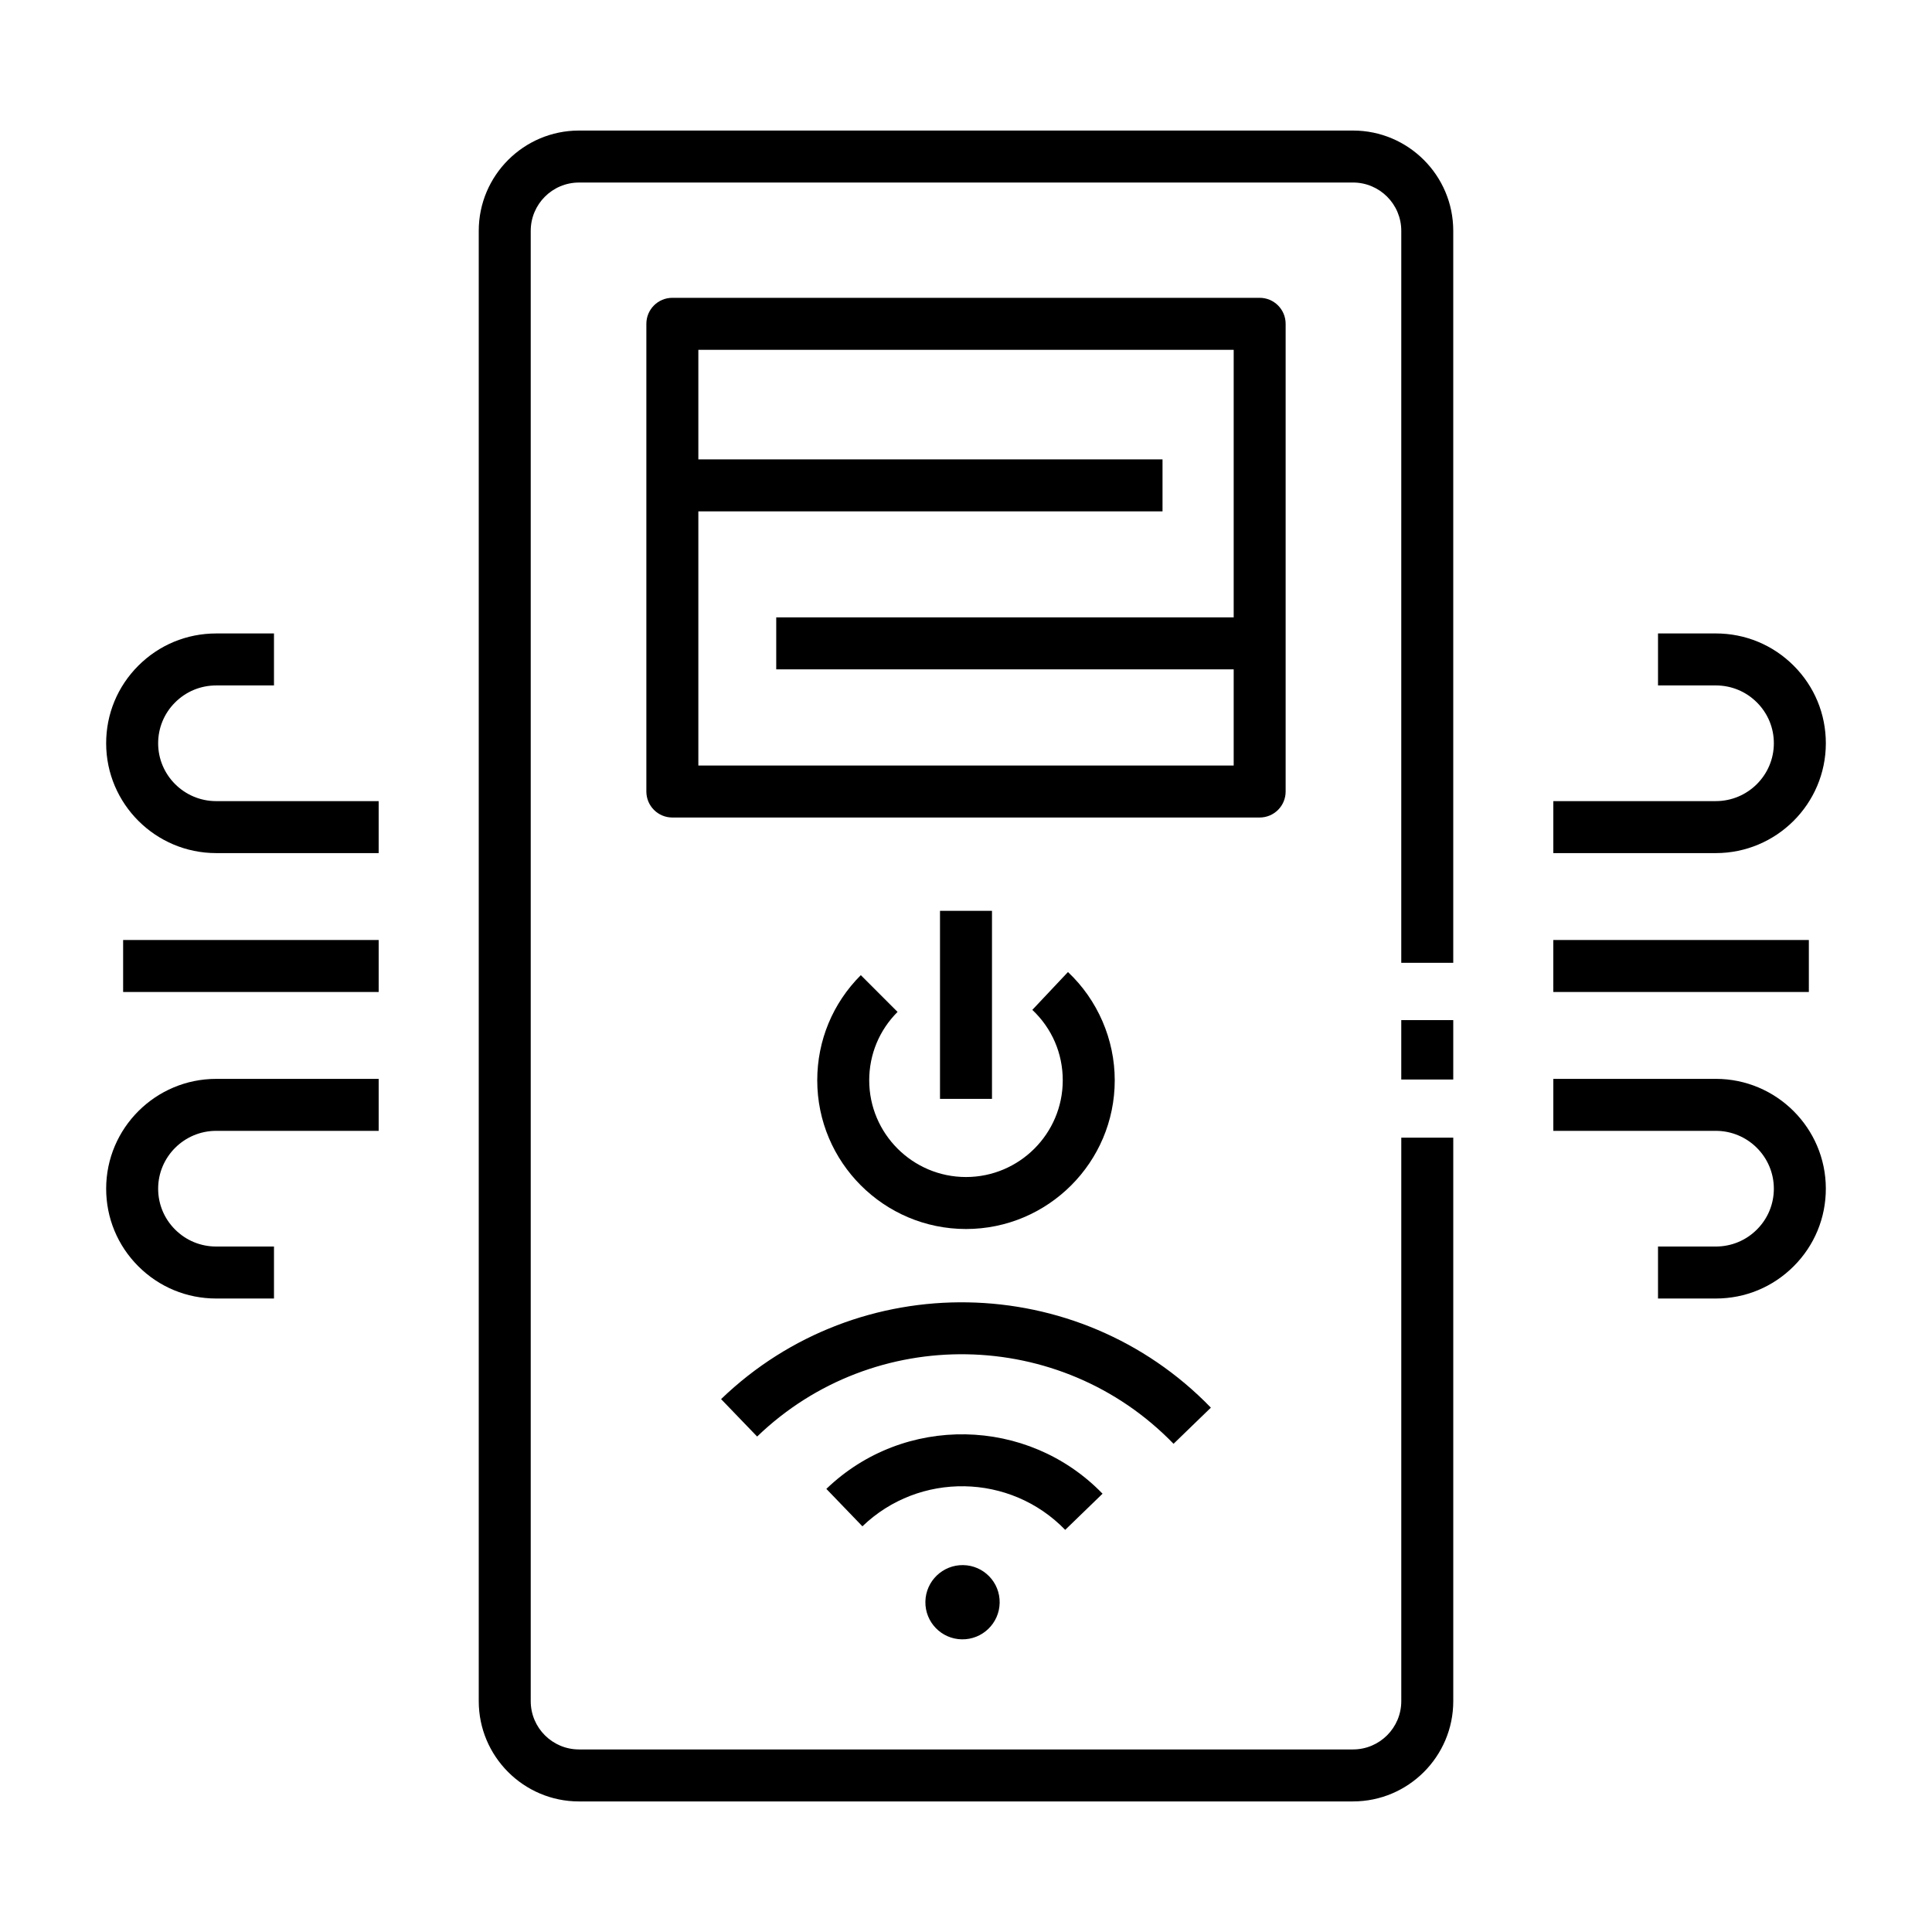
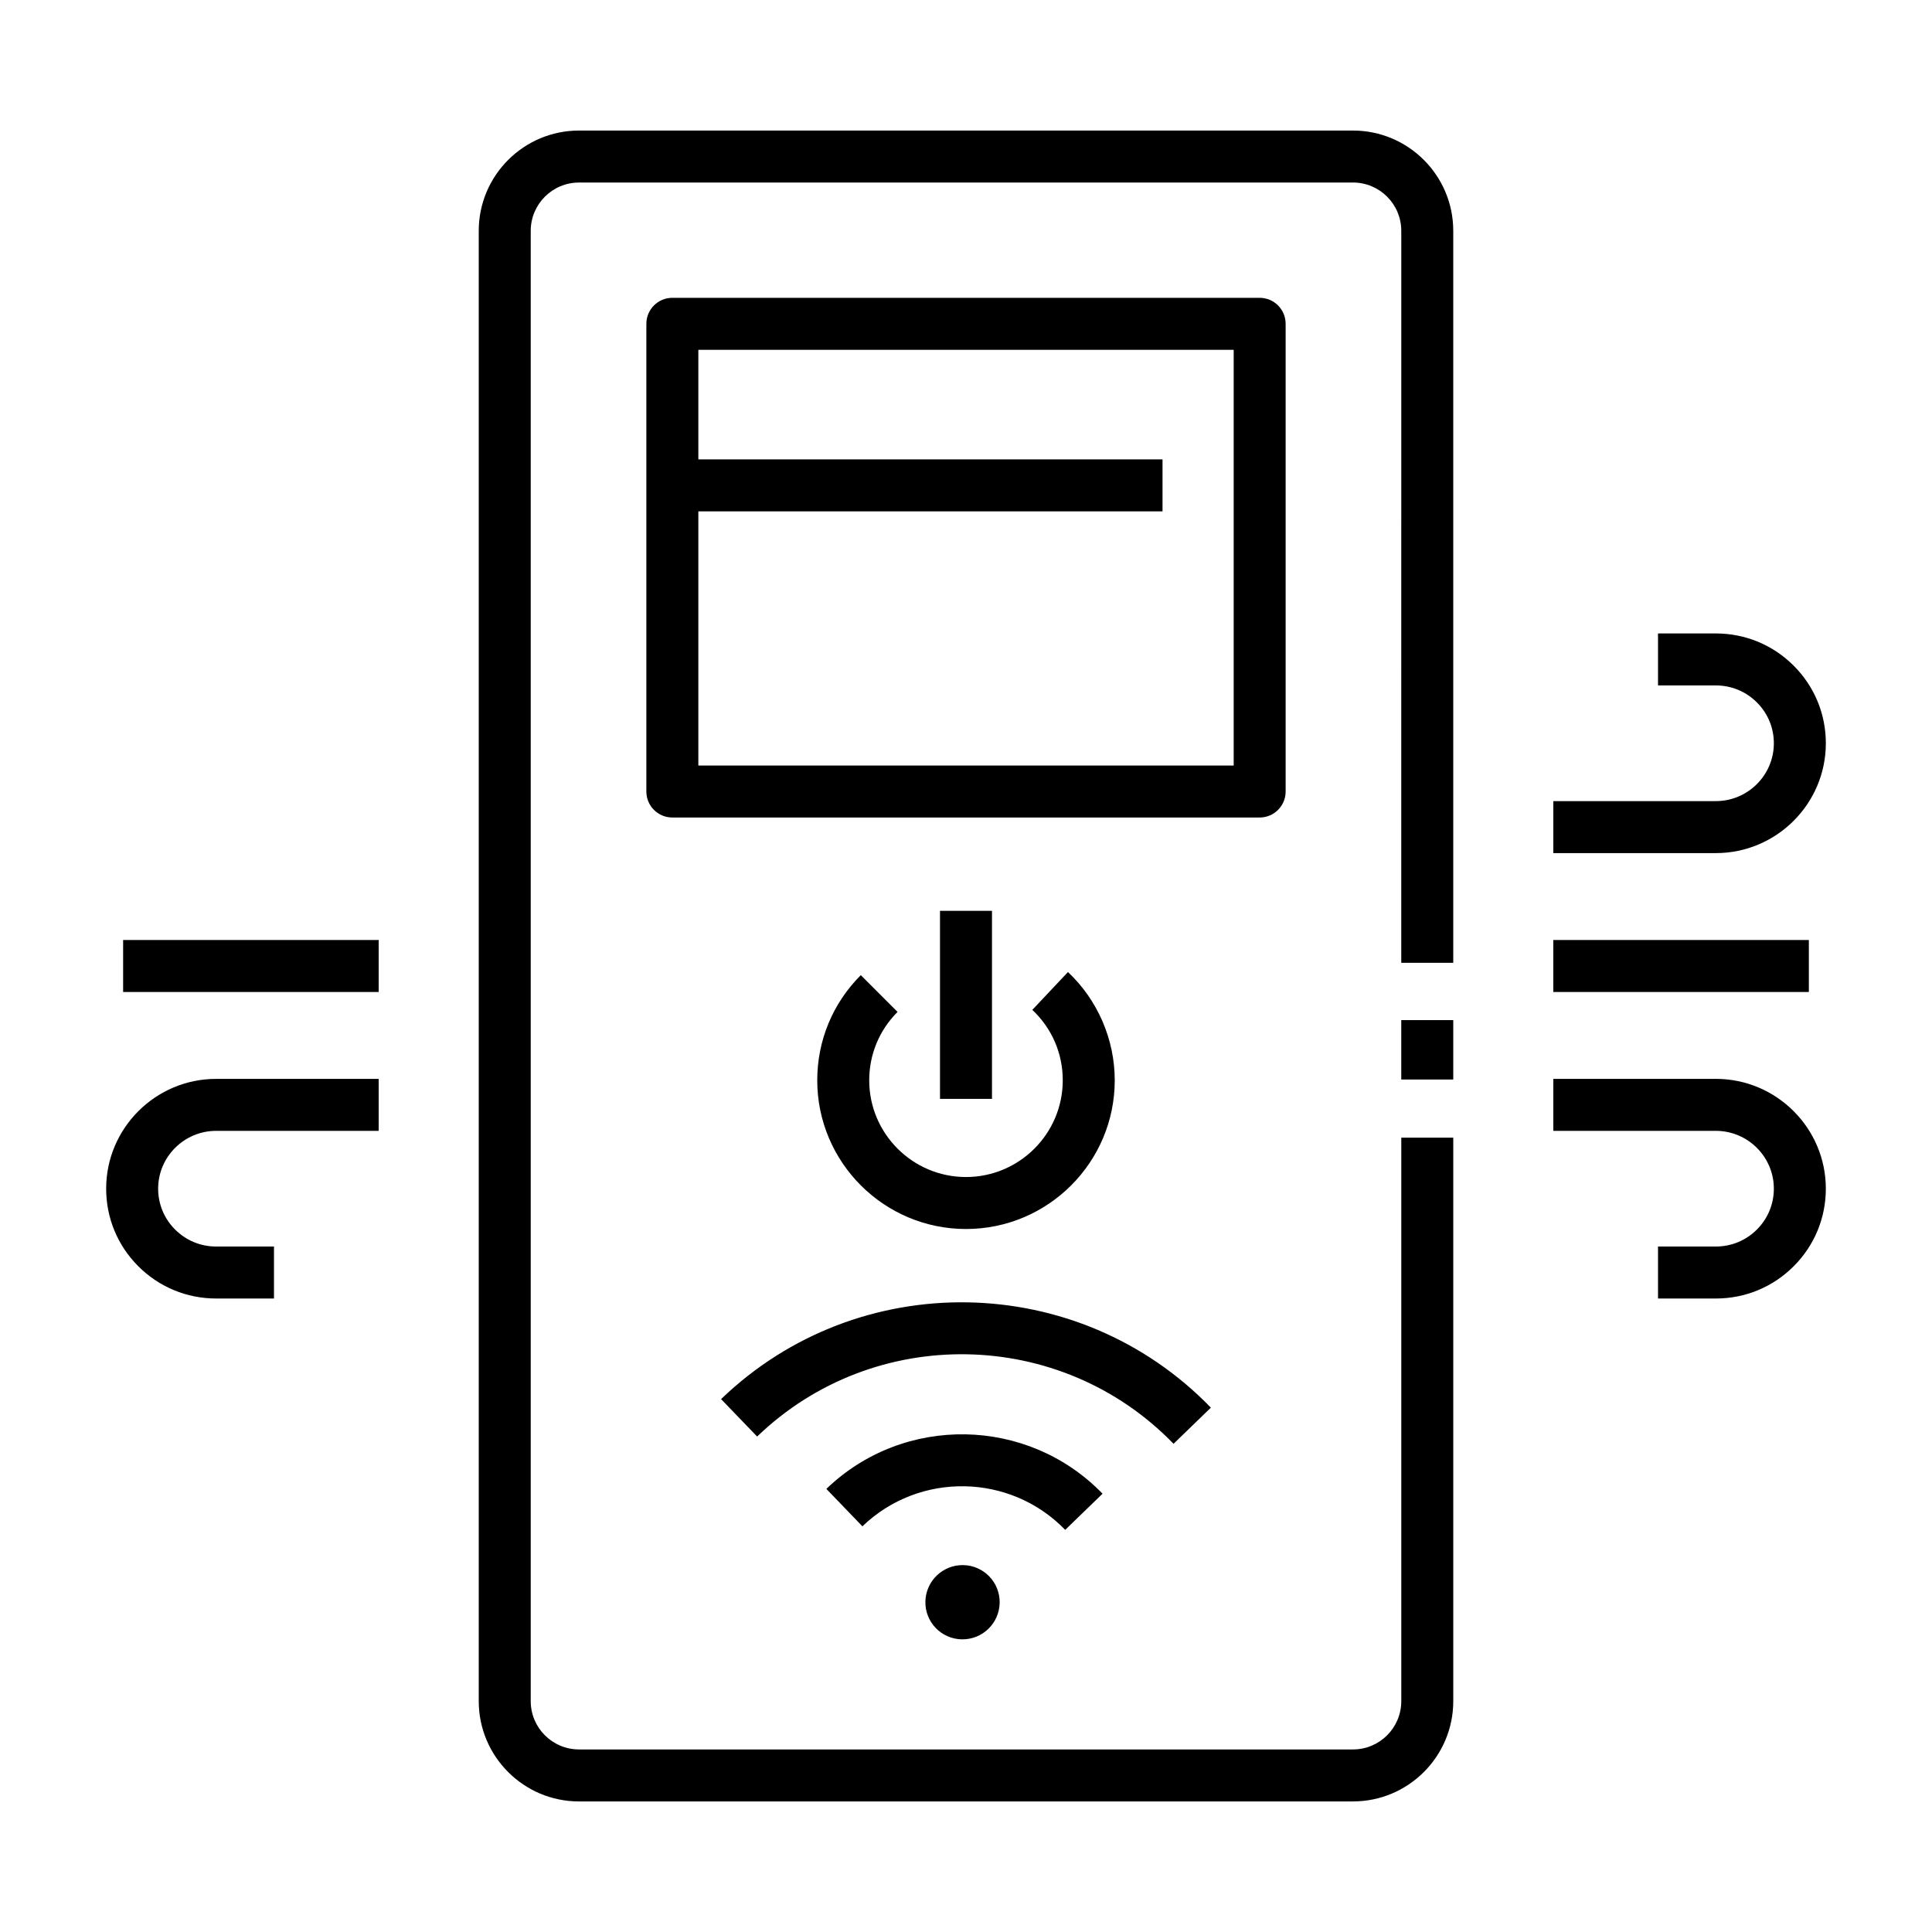
<svg xmlns="http://www.w3.org/2000/svg" fill="#000000" width="800px" height="800px" version="1.1" viewBox="144 144 512 512">
  <g>
    <path d="m515.35 414.34h13.777v15.742h-13.777z" />
    <path d="m502.56 621.4h-205.12c-14.648 0-26.566-11.918-26.566-26.566v-389.67c0-14.648 11.918-26.566 26.566-26.566h205.12c14.648 0 26.566 11.918 26.566 26.566v193.99h-13.777l0.004-193.99c0-7.055-5.738-12.793-12.793-12.793l-205.12 0.004c-7.055 0-12.793 5.738-12.793 12.793v389.66c0 7.055 5.738 12.793 12.793 12.793h205.12c7.055 0 12.793-5.738 12.793-12.793v-149.33h13.777v149.33c0 14.648-11.918 26.566-26.566 26.566z" />
    <path d="m477.82 360.65h-155.64c-3.805 0-6.887-3.082-6.887-6.887v-123.95c0-3.805 3.082-6.887 6.887-6.887h155.64c3.805 0 6.887 3.082 6.887 6.887v123.95c0.004 3.805-3.082 6.887-6.887 6.887zm-148.75-13.773h141.87v-110.17h-141.87z" />
    <path d="m322.18 265.74h129.9v13.777h-129.9z" />
-     <path d="m349.71 307.61h128.11v13.777h-128.11z" />
    <path d="m455 526.62c-29.895-30.875-79.398-31.738-110.35-1.922l-9.555-9.922c36.41-35.07 94.641-34.051 129.8 2.266z" />
    <path d="m426.29 549.43c-14.559-15.035-38.668-15.457-53.742-0.938l-9.555-9.922c20.531-19.773 53.367-19.203 73.195 1.277z" />
    <path d="m399.26 558.77c5.438 0.09 9.762 4.566 9.66 10-0.098 5.434-4.586 9.762-10.023 9.672s-9.762-4.566-9.66-10c0.102-5.43 4.59-9.762 10.023-9.672z" />
    <path d="m400 469.7c-21.738 0-39.422-17.68-39.422-39.41 0-10.527 4.102-20.426 11.547-27.867l9.738 9.742c-4.844 4.844-7.512 11.281-7.512 18.125 0 14.133 11.504 25.633 25.645 25.633s25.645-11.5 25.645-25.633c0-7.137-2.863-13.766-8.062-18.664l9.445-10.027c7.879 7.418 12.395 17.875 12.395 28.691 0.004 21.73-17.684 39.41-39.418 39.41z" />
    <path d="m393.11 385.38h13.777v49.832h-13.777z" />
    <path d="m555.64 393.11h67.723v13.777h-67.723z" />
    <path d="m598.71 370.08h-43.062v-13.777h43.062c8.469 0 15.367-6.867 15.379-15.309 0.008-4.09-1.586-7.934-4.481-10.832-2.906-2.91-6.777-4.516-10.898-4.516h-15.32v-13.777h15.32c7.805 0 15.137 3.039 20.648 8.555 5.496 5.504 8.516 12.812 8.508 20.586-0.023 16.031-13.102 29.07-29.156 29.07z" />
    <path d="m598.71 488.12h-15.32v-13.777h15.32c4.121 0 7.992-1.605 10.898-4.516 2.894-2.898 4.484-6.746 4.481-10.832-0.012-8.441-6.91-15.309-15.379-15.309h-43.062v-13.777h43.062c16.055 0 29.133 13.039 29.156 29.066 0.012 7.769-3.012 15.082-8.508 20.586-5.512 5.519-12.844 8.559-20.648 8.559z" />
    <path d="m176.63 393.11h67.723v13.777h-67.723z" />
-     <path d="m244.35 370.08h-43.062c-16.055 0-29.133-13.039-29.156-29.066-0.012-7.773 3.012-15.082 8.508-20.586 5.512-5.516 12.844-8.555 20.648-8.555h15.32v13.777h-15.32c-4.121 0-7.992 1.605-10.898 4.516-2.894 2.898-4.484 6.746-4.481 10.832 0.012 8.441 6.91 15.309 15.379 15.309h43.062z" />
    <path d="m201.29 488.12c-7.805 0-15.137-3.039-20.648-8.555-5.496-5.504-8.516-12.812-8.508-20.586 0.02-16.027 13.102-29.066 29.156-29.066h43.062v13.777l-43.062-0.004c-8.469 0-15.367 6.867-15.379 15.309-0.004 4.086 1.586 7.934 4.481 10.832 2.906 2.91 6.777 4.516 10.898 4.516h15.32v13.777z" />
  </g>
</svg>